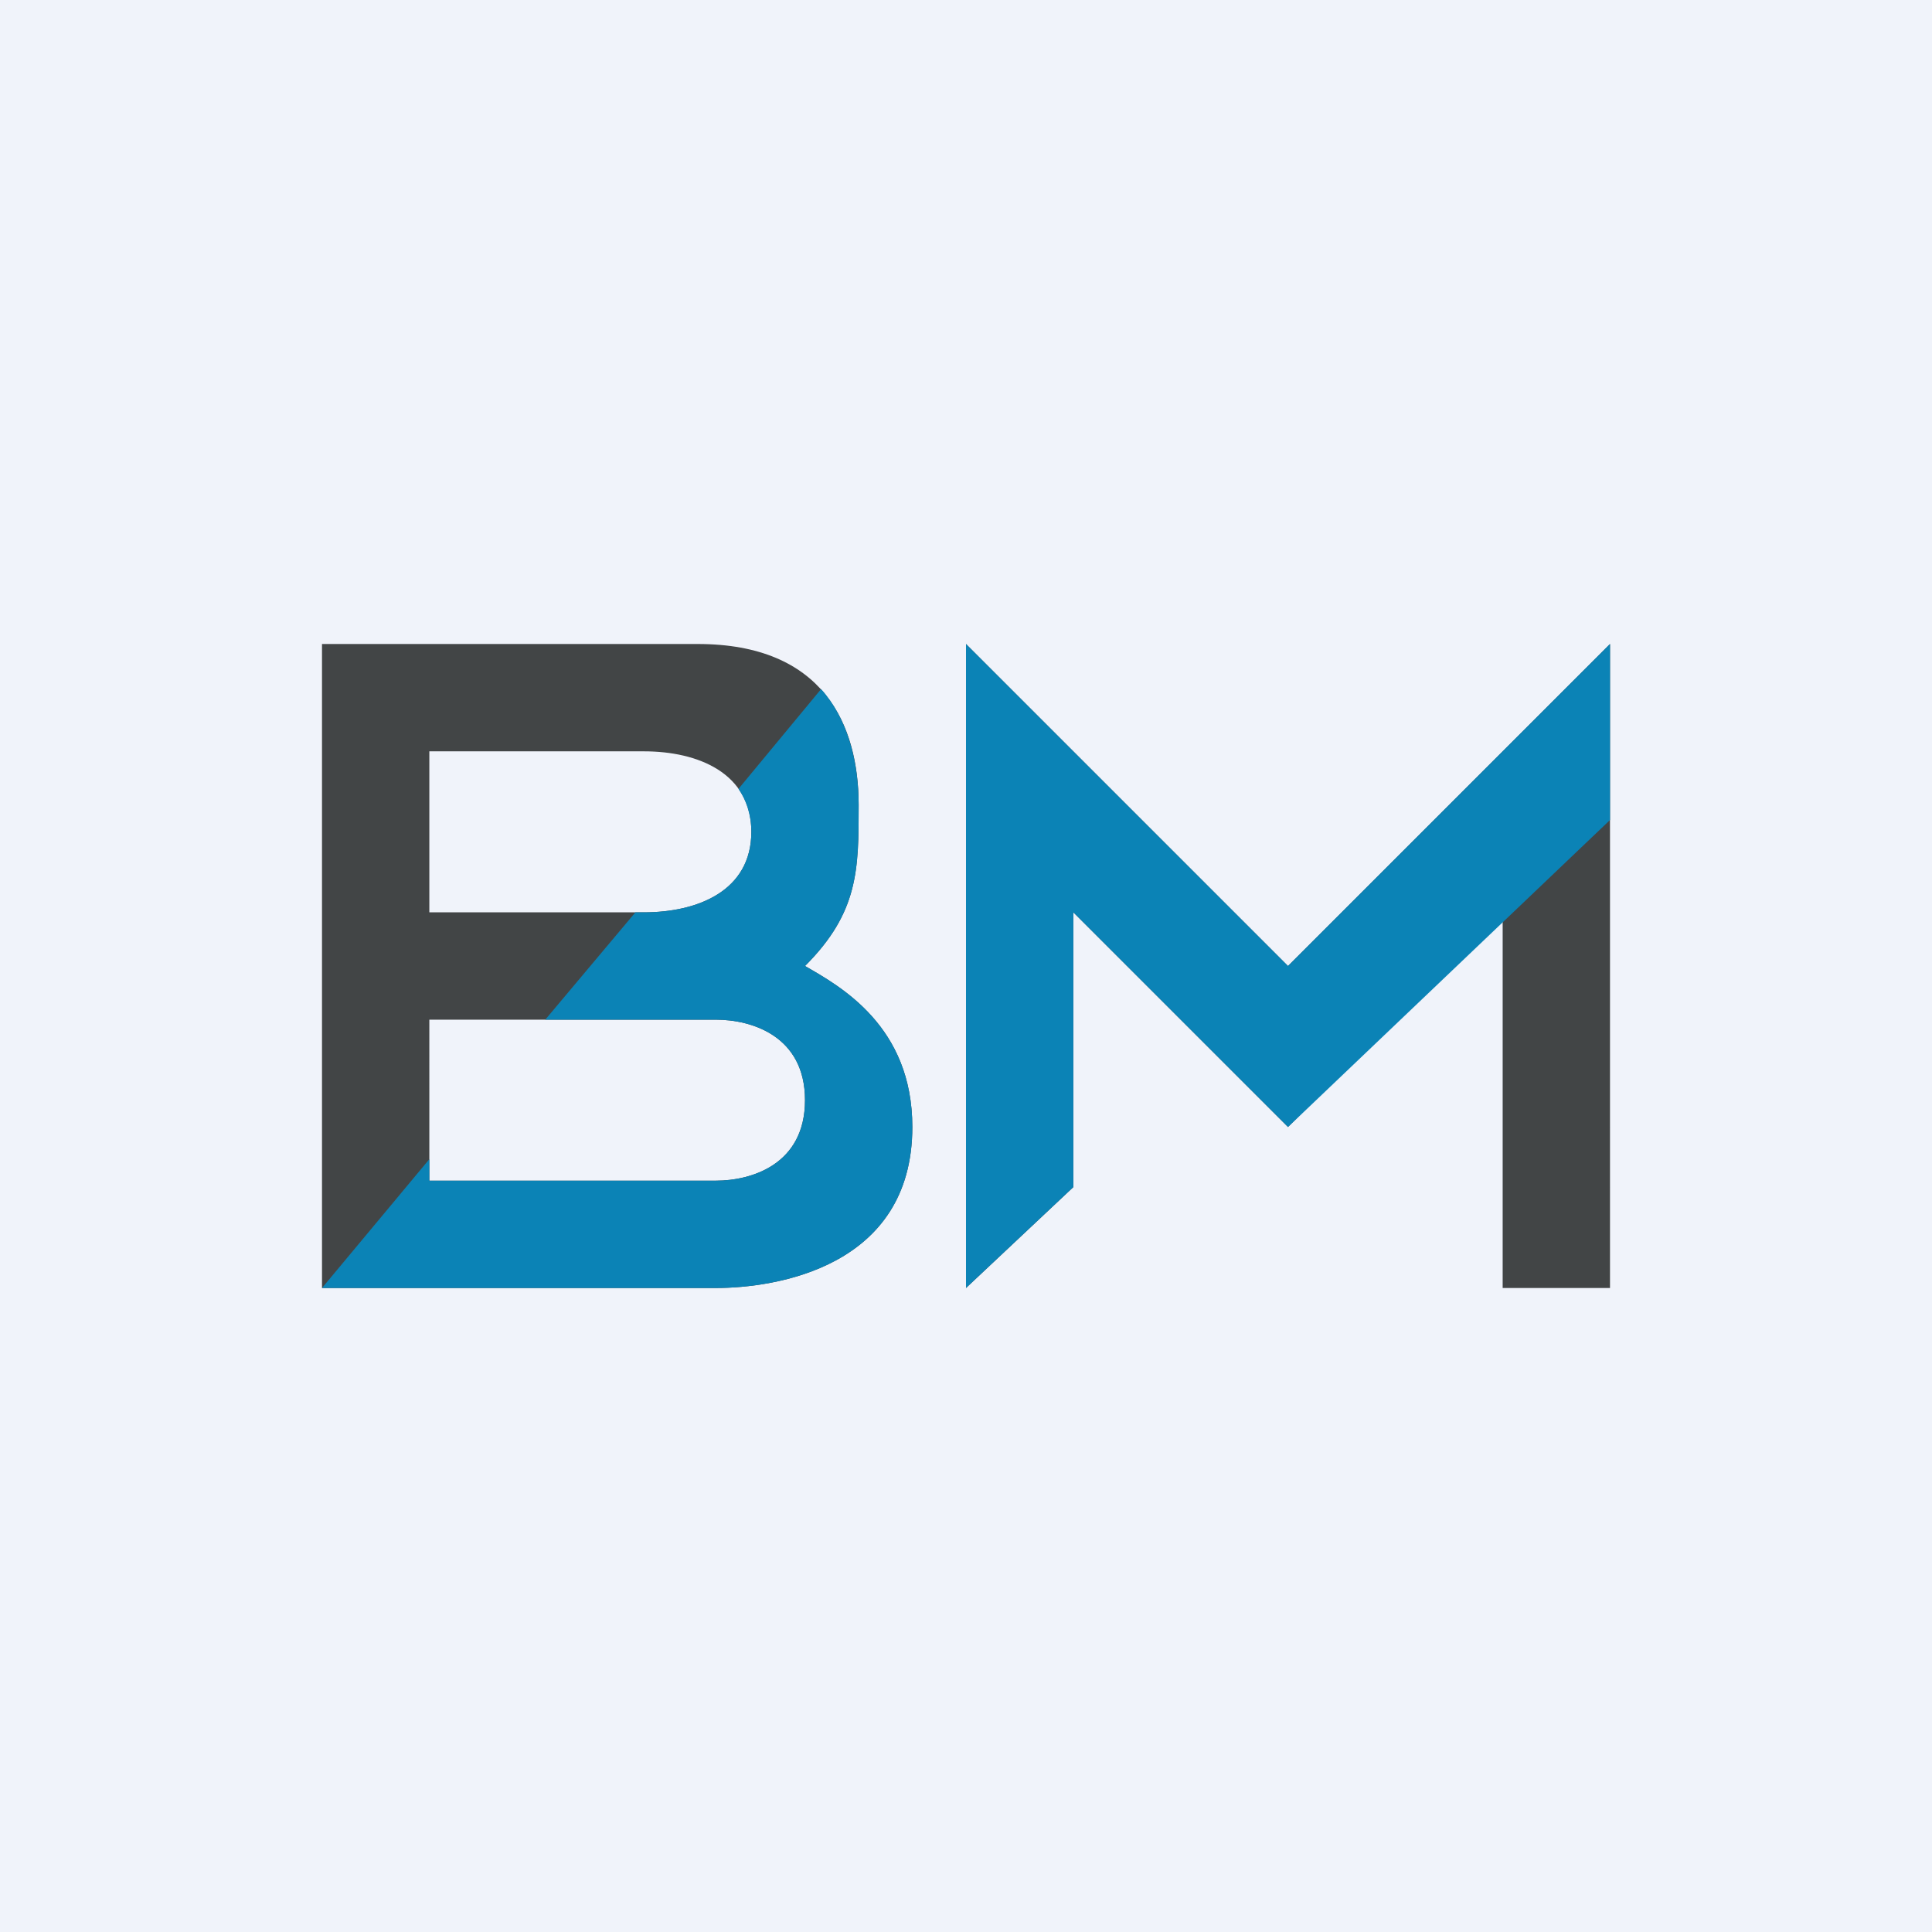
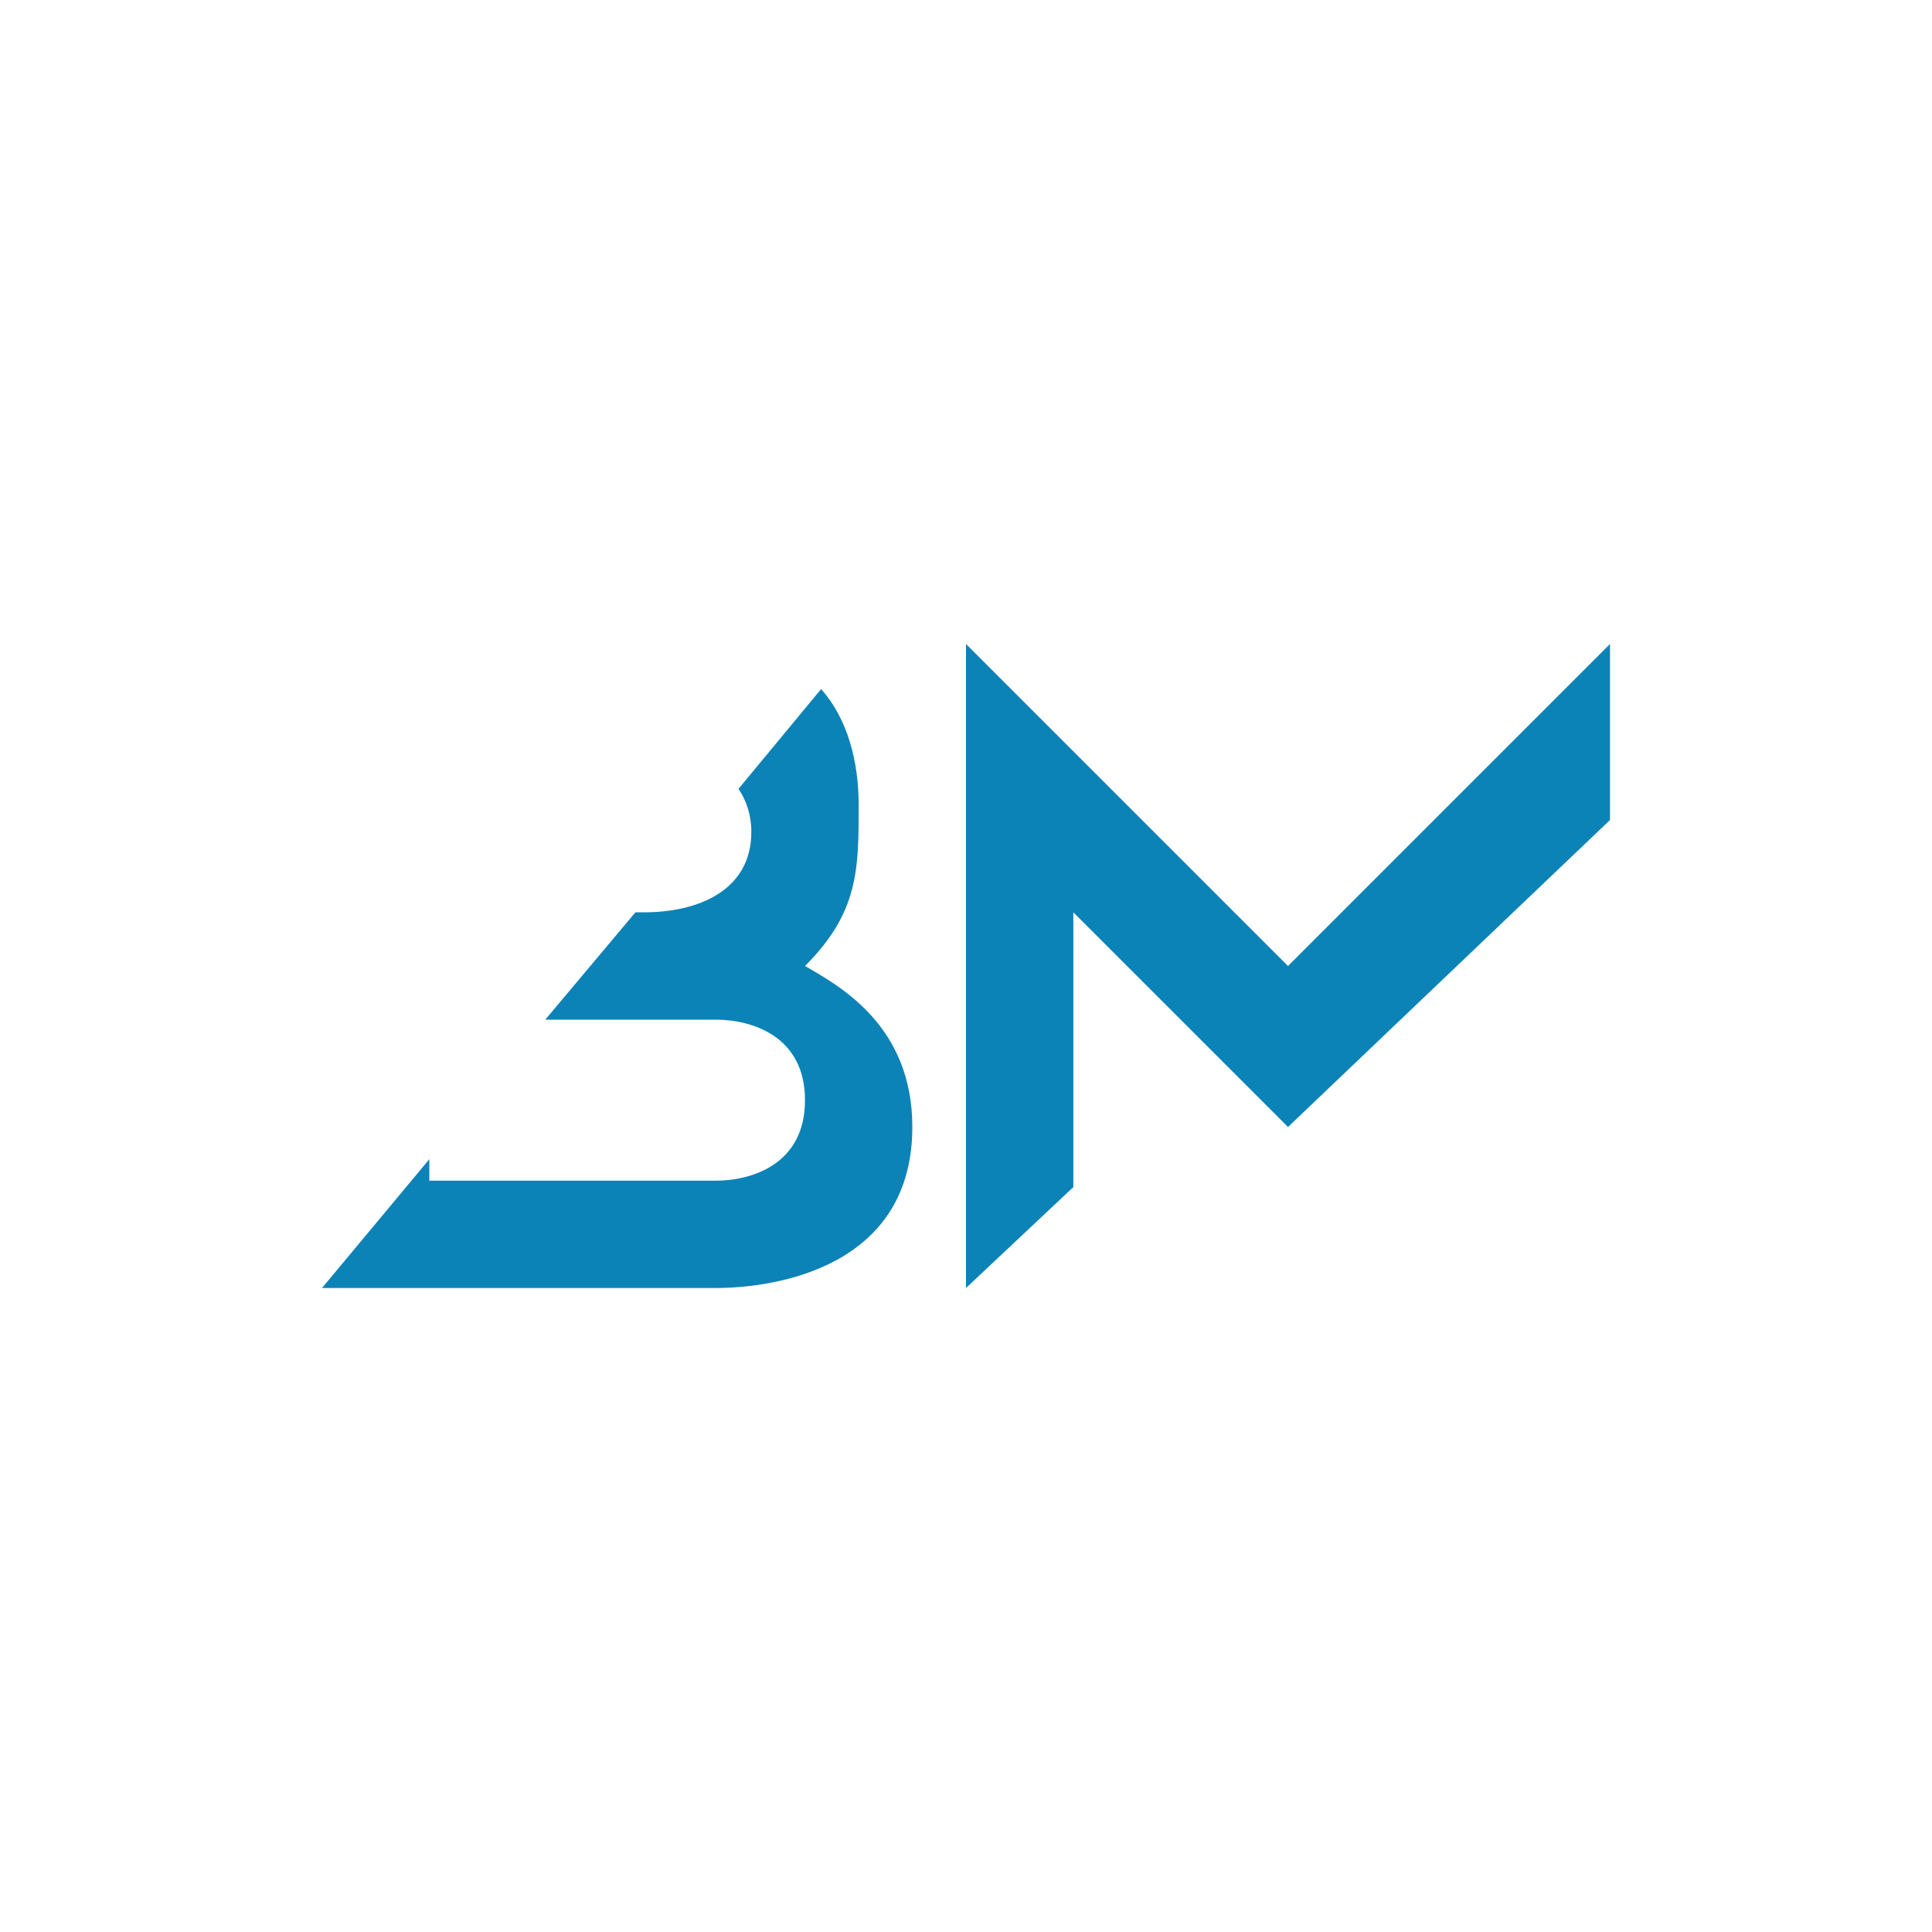
<svg xmlns="http://www.w3.org/2000/svg" width="18" height="18" viewBox="0 0 18 18">
-   <path fill="#F0F3FA" d="M0 0h18v18H0z" />
-   <path fill-rule="evenodd" d="M3 6v6h3.67c.55 0 1.83-.19 1.83-1.5 0-.94-.67-1.31-1-1.5.5-.5.5-.9.5-1.5C8 6.75 7.67 6 6.5 6H3Zm1 1v1.5h2c.5 0 1-.2 1-.75S6.5 7 6 7H4Zm0 2.5V11h2.67c.33 0 .83-.15.83-.75S7 9.5 6.67 9.5H4Z" fill="#424546" />
-   <path d="M9 6v6l1-.94V8.5l2 2 2-2V12h1V6l-3 3-3-3Z" fill="#424546" />
  <path d="m7.65 6.42-.77.93c.07.1.12.24.12.4 0 .55-.5.75-1 .75h-.08l-.84 1h1.59c.33 0 .83.15.83.75S7 11 6.67 11H4v-.2L3 12h3.67c.55 0 1.83-.19 1.83-1.5 0-.94-.67-1.31-1-1.5.5-.5.5-.9.5-1.5 0-.4-.1-.8-.35-1.08ZM15 7.64l-3 2.86-2-2v2.56L9 12V6l3 3 3-3v1.64Z" fill="#0B83B6" />
</svg>